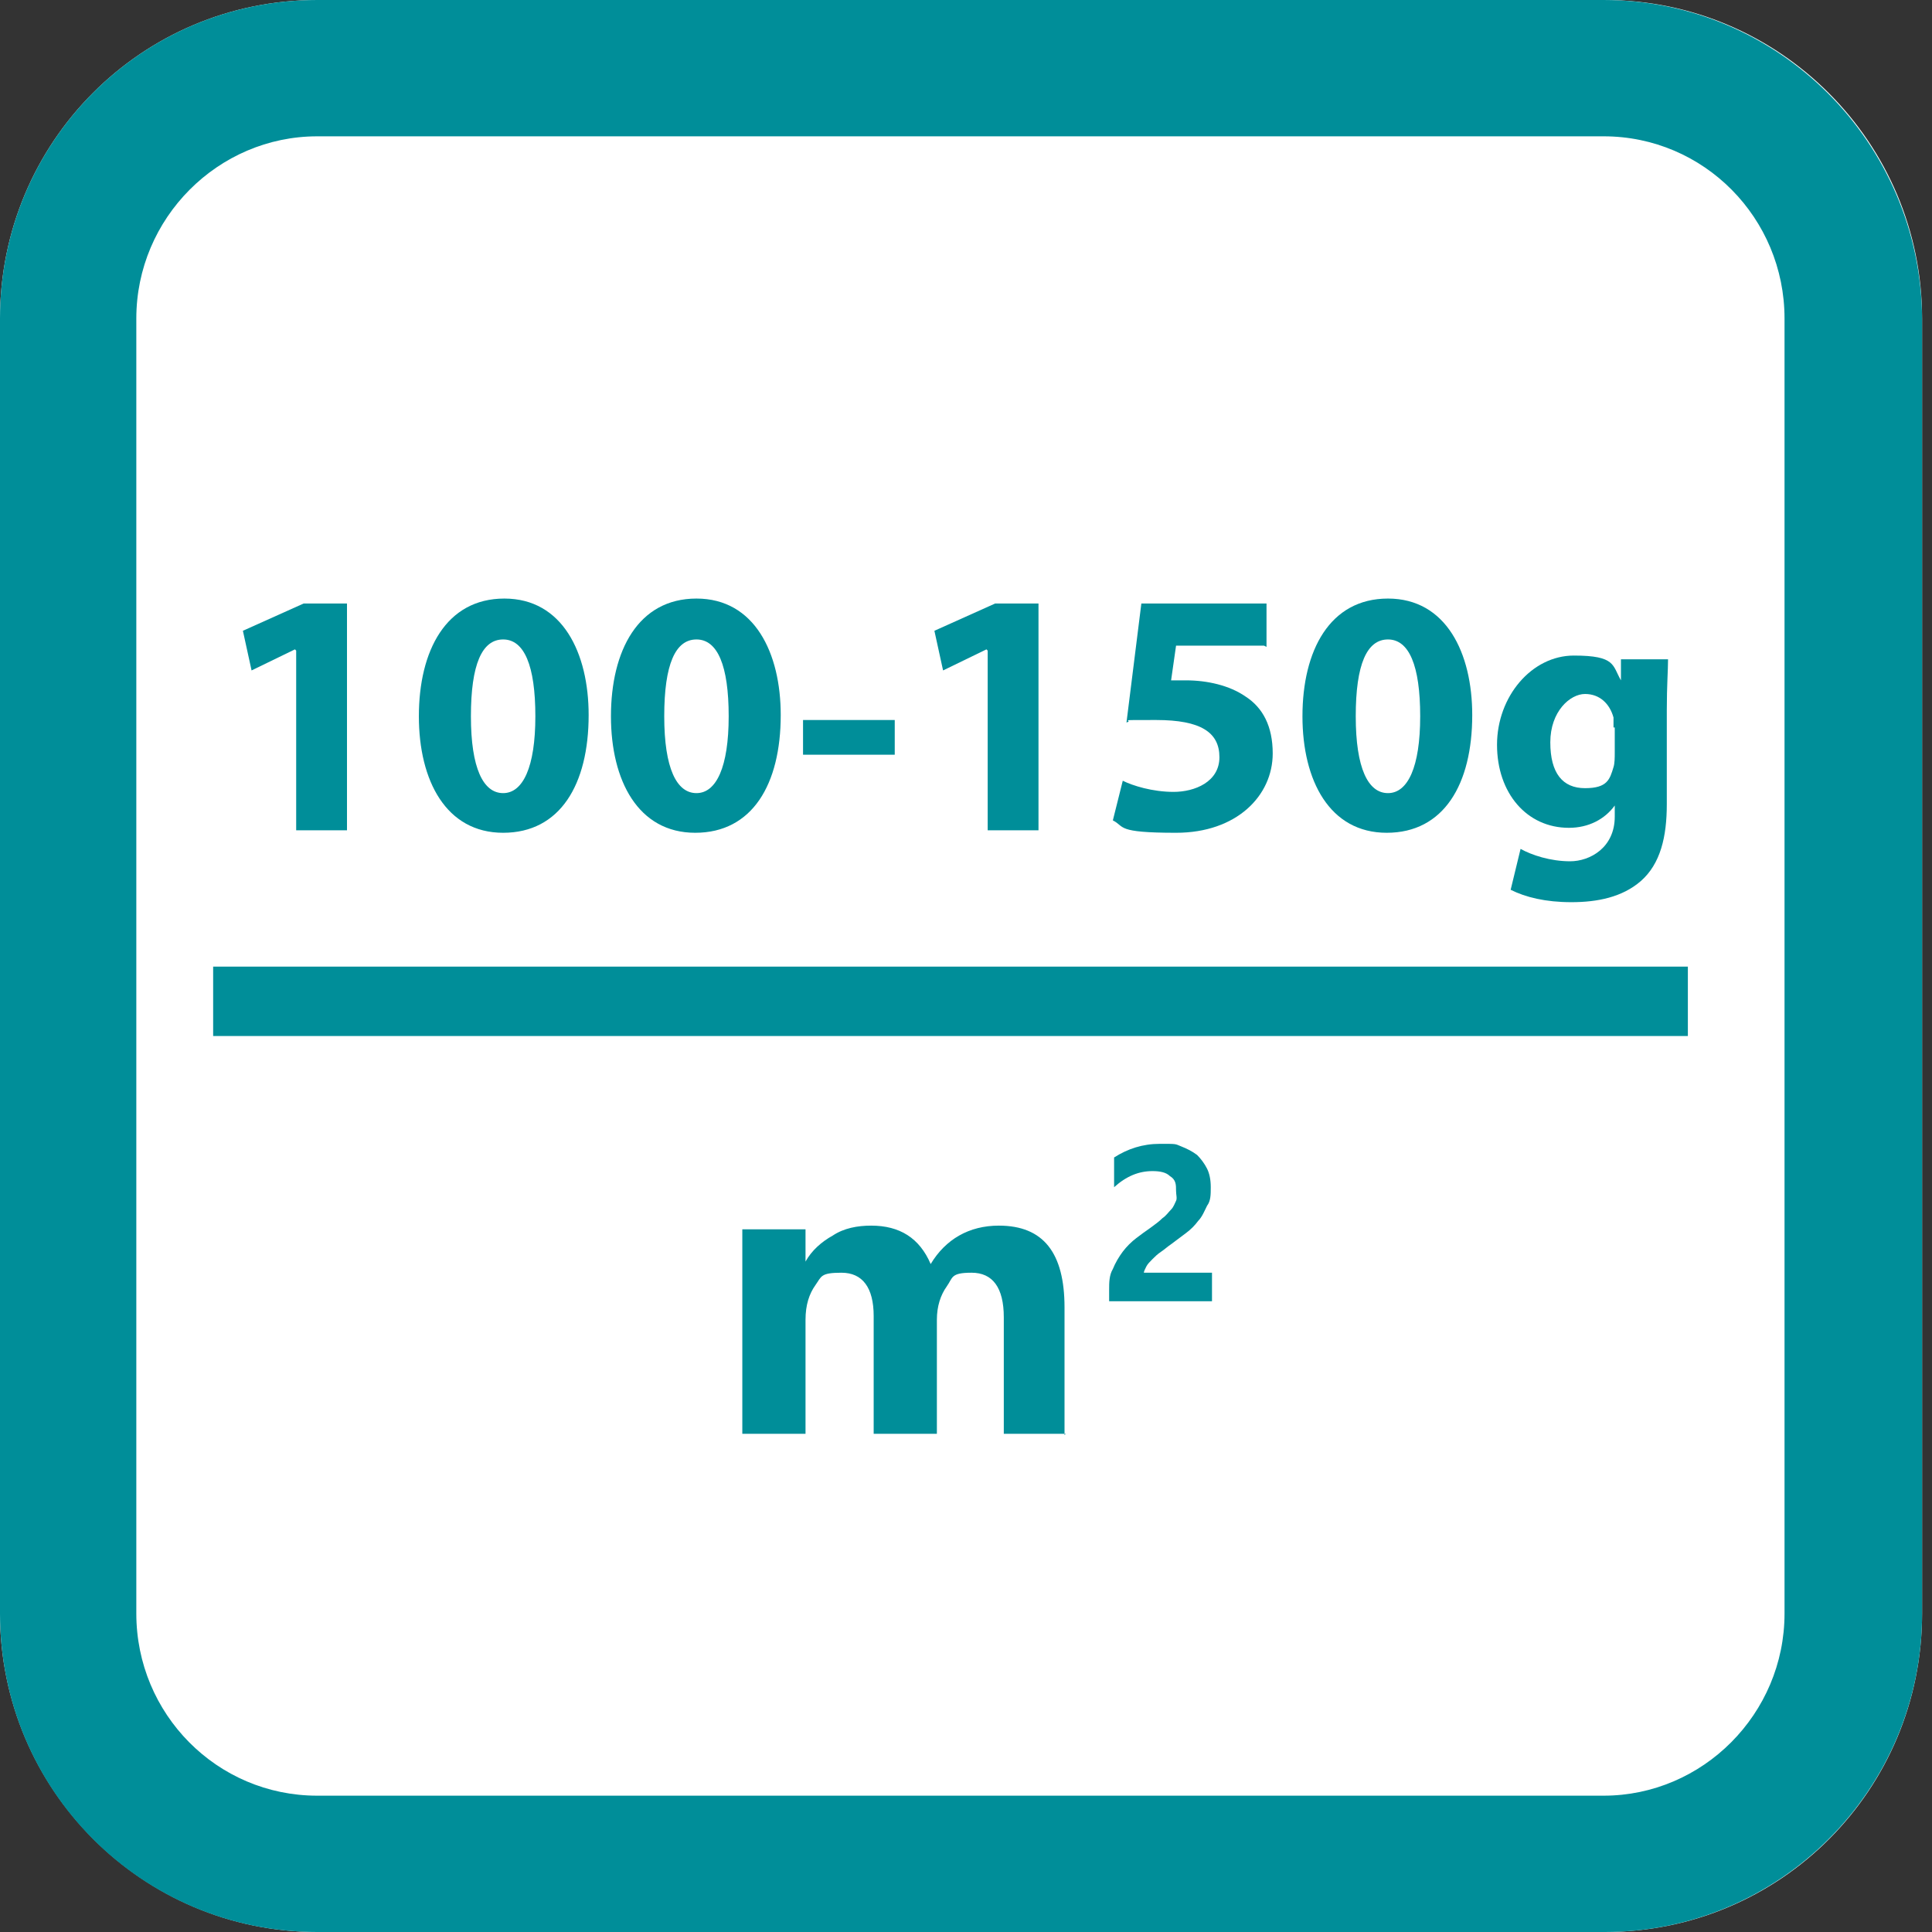
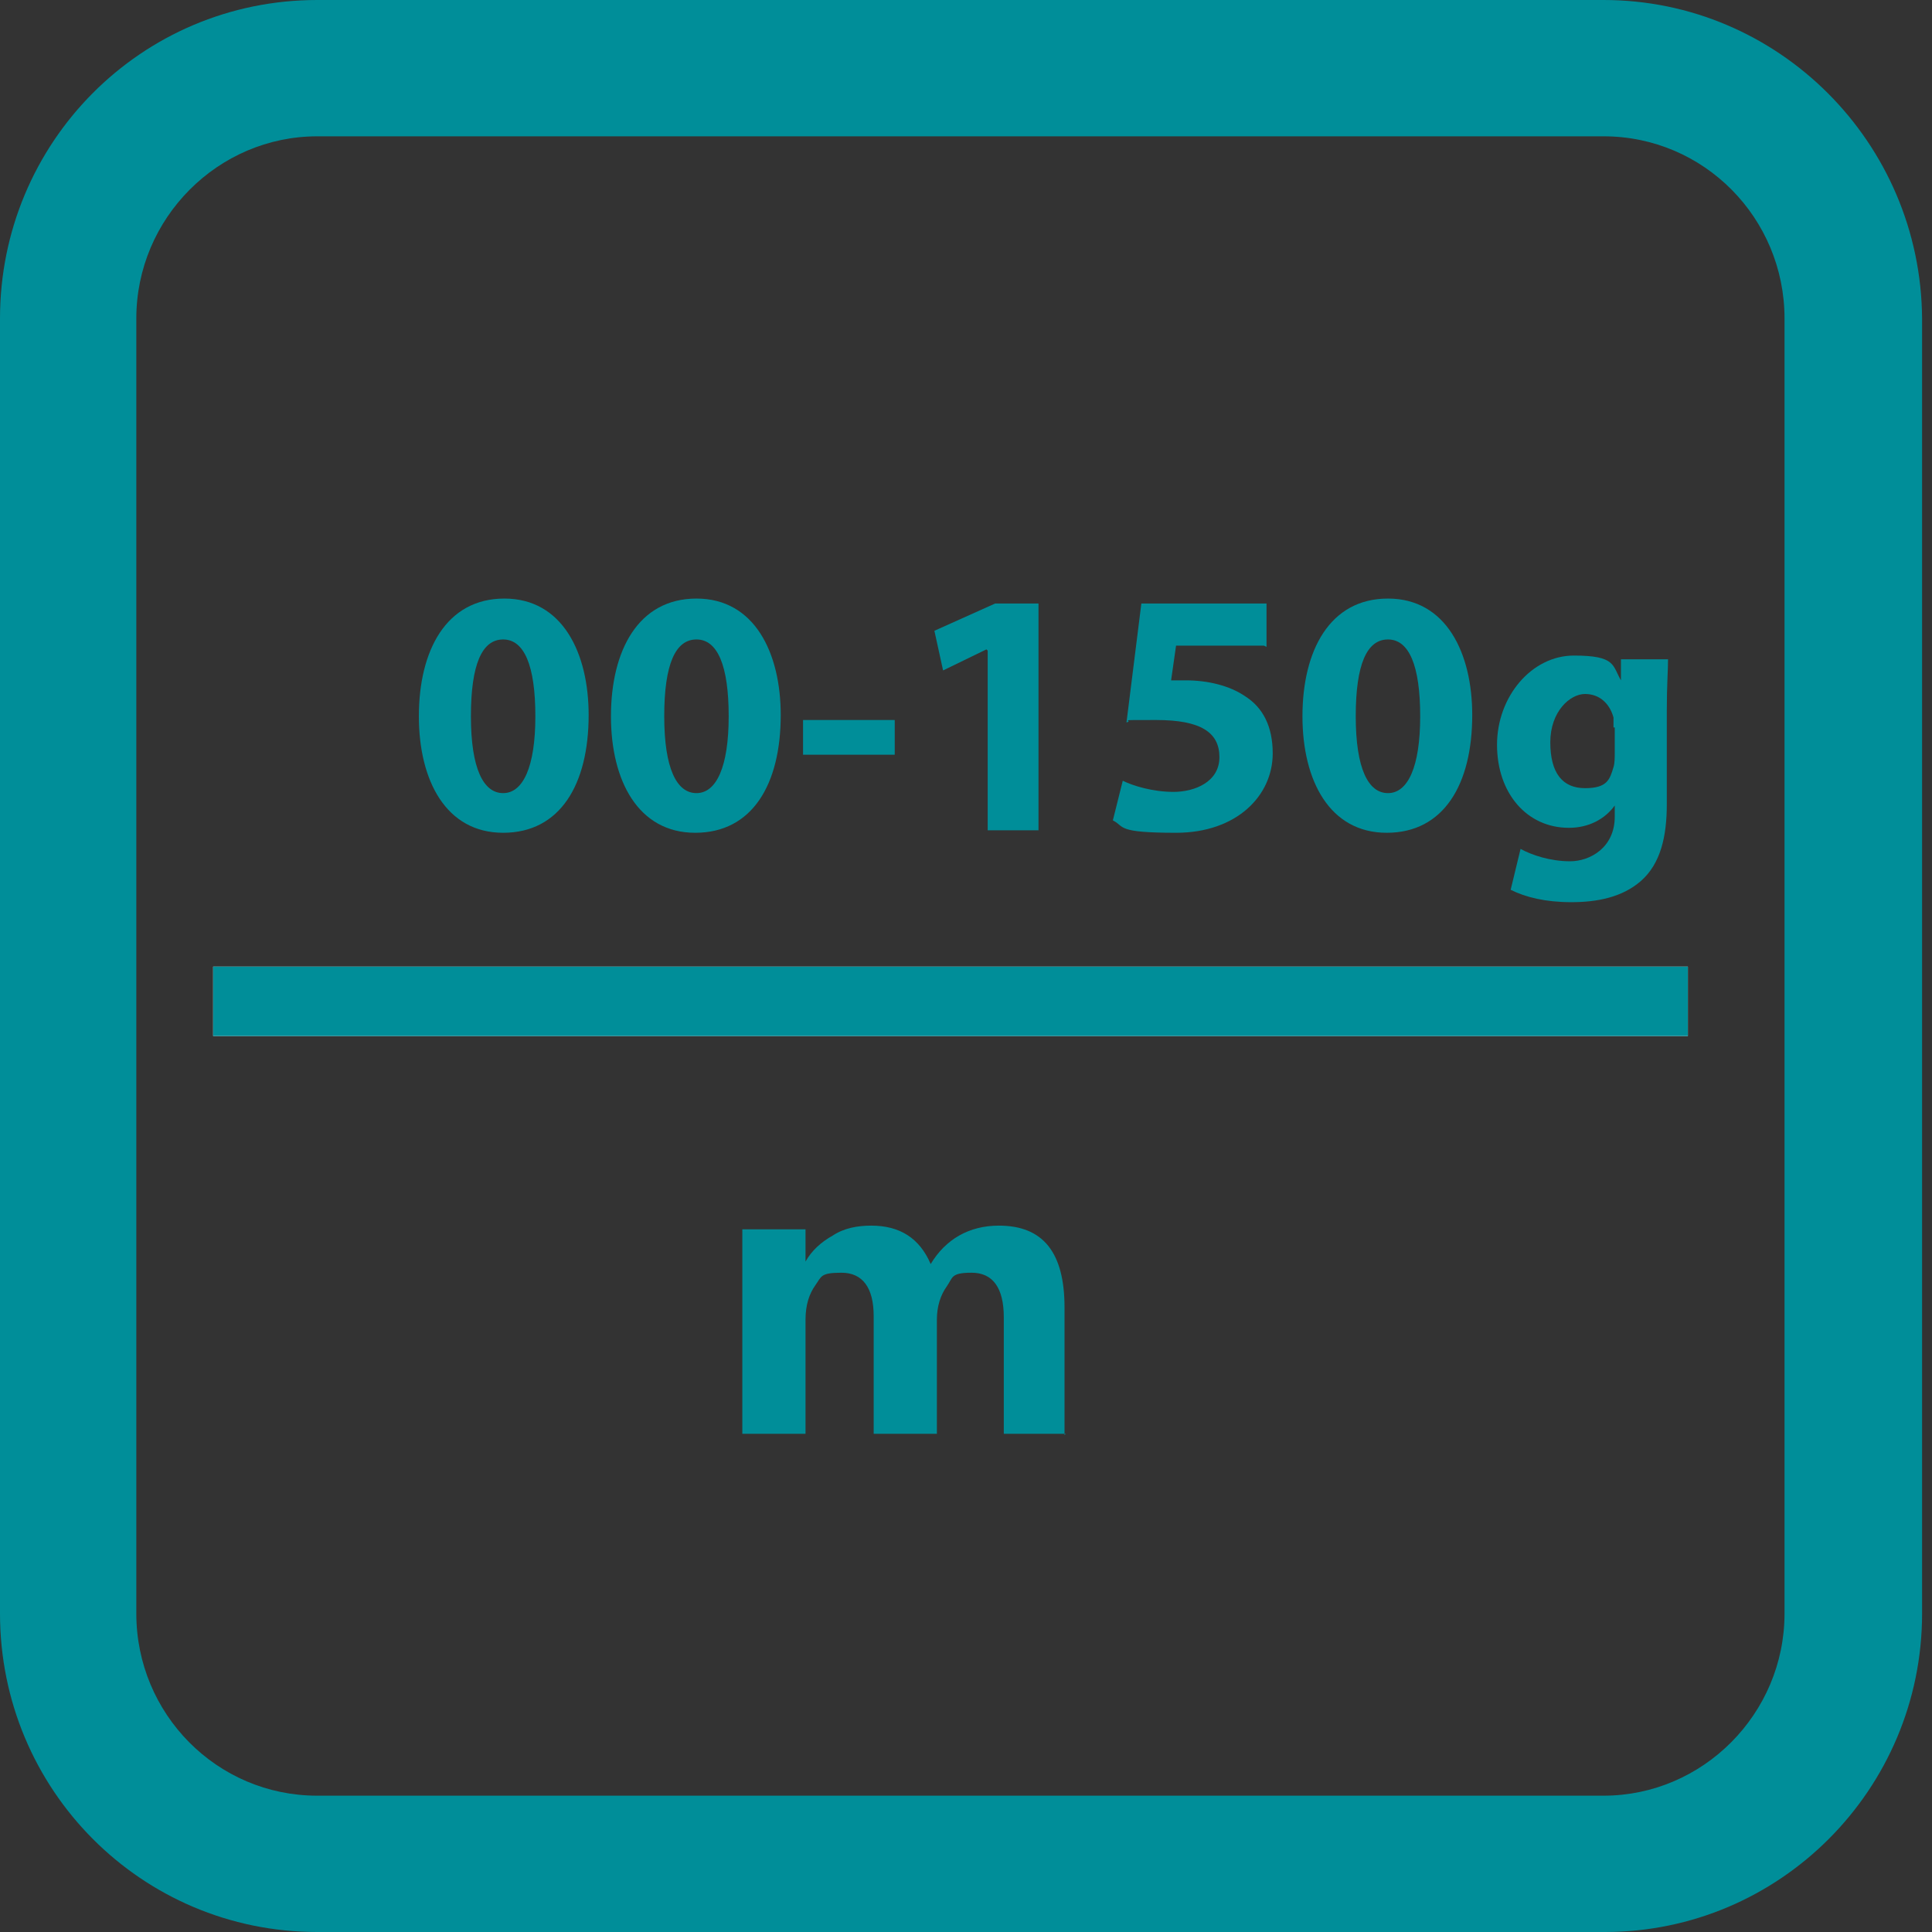
<svg xmlns="http://www.w3.org/2000/svg" id="Layer_1" version="1.1" viewBox="0 0 155.9 155.9">
  <rect x="0" y="0" width="155.9" height="155.9" fill="#333333" stroke="none" />
  <defs>
    <style>
      .st0 {
        fill: #fff;
      }

      .st1 {
        fill: #008e99;
      }
    </style>
  </defs>
-   <path class="st0" d="M129.4,155.9H25.6c-14.1,0-25.6-11.5-25.6-25.7V25.7C0,11.5,11.4,0,25.6,0h103.9C143.6,0,155.1,11.5,155.1,25.7v104.5c0,14.2-11.4,25.7-25.6,25.7" />
  <path class="st1" d="M129.4,0H25.6C11.4,0,0,11.5,0,25.7v104.5c0,14.2,11.4,25.7,25.6,25.7h103.9c14.1,0,25.6-11.5,25.6-25.7V25.7C155,11.5,143.5,0,129.4,0M129.4,11c8.1,0,14.6,6.6,14.6,14.7v104.5c0,8.1-6.6,14.7-14.6,14.7H25.6c-8.1,0-14.6-6.6-14.6-14.7V25.7c0-8.1,6.6-14.7,14.6-14.7h103.9s-.1,0-.1,0Z" />
  <rect class="st0" x="17.2" y="78" width="119" height="5.6" />
  <rect class="st1" x="17.2" y="78" width="119" height="5.6" />
-   <path class="st1" d="M92.5,102.7h5.3v2.3h-8.3v-.9c0-.6,0-1.2.3-1.7.2-.5.5-1,.8-1.4s.7-.8,1.1-1.1c.4-.3.8-.6,1.1-.8.4-.3.7-.5,1-.8.3-.2.5-.5.7-.7s.3-.5.4-.7,0-.5,0-.8c0-.5,0-.9-.5-1.2-.3-.3-.8-.4-1.4-.4-1.1,0-2.1.4-3.1,1.3v-2.4c1.1-.7,2.3-1.1,3.7-1.1s1.2,0,1.7.2.9.4,1.3.7c.3.3.6.7.8,1.1.2.4.3.9.3,1.5s0,1.1-.3,1.5c-.2.4-.4.9-.7,1.2-.3.4-.6.7-1,1s-.8.6-1.2.9c-.3.2-.5.4-.8.6s-.5.4-.7.6-.4.4-.5.6-.2.4-.2.5" />
  <path class="st1" d="M86,115.7h-5v-9.4c0-2.4-.9-3.6-2.6-3.6s-1.5.4-2,1.1-.8,1.6-.8,2.7v9.2h-5.1v-9.5c0-2.3-.9-3.5-2.6-3.5s-1.6.3-2.1,1-.8,1.6-.8,2.8v9.2h-5.1v-16.5h5.1v2.6h0c.5-.9,1.3-1.6,2.2-2.1.9-.6,2-.8,3.1-.8,2.3,0,3.9,1,4.8,3.1,1.2-2,3.1-3.1,5.5-3.1,3.6,0,5.3,2.2,5.3,6.6v10.3h0Z" />
  <g>
-     <path class="st1" d="M23.8,52.4h0l-3.5,1.7-.7-3.2,4.9-2.2h3.5v18.3h-4.1v-14.5Z" />
    <path class="st1" d="M47.5,57.7c0,5.6-2.3,9.5-6.9,9.5s-6.8-4.2-6.8-9.4c0-5.3,2.2-9.5,6.9-9.5s6.8,4.4,6.8,9.4ZM38,57.8c0,4.2,1,6.2,2.6,6.2s2.6-2.1,2.6-6.2-.9-6.2-2.6-6.2-2.6,2-2.6,6.2Z" />
    <path class="st1" d="M63,57.7c0,5.6-2.3,9.5-6.9,9.5s-6.8-4.2-6.8-9.4c0-5.3,2.2-9.5,6.9-9.5s6.8,4.4,6.8,9.4ZM53.6,57.8c0,4.2,1,6.2,2.6,6.2s2.6-2.1,2.6-6.2-.9-6.2-2.6-6.2-2.6,2-2.6,6.2Z" />
-     <path class="st1" d="M72.2,58.1v2.8h-7.4v-2.8h7.4Z" />
+     <path class="st1" d="M72.2,58.1v2.8h-7.4v-2.8h7.4" />
    <path class="st1" d="M79.6,52.4h0l-3.5,1.7-.7-3.2,4.9-2.2h3.5v18.3h-4.1v-14.5Z" />
    <path class="st1" d="M102,52.1h-7.1l-.4,2.8c.4,0,.7,0,1.2,0,1.7,0,3.5.4,4.8,1.3,1.4.9,2.2,2.4,2.2,4.6,0,3.4-2.9,6.4-7.8,6.4s-4.1-.5-5.1-1l.8-3.2c.8.4,2.4.9,4.1.9s3.7-.8,3.7-2.8-1.5-3-5.1-3-1.7,0-2.4.2l1.2-9.6h10.1v3.5Z" />
    <path class="st1" d="M118.8,57.7c0,5.6-2.3,9.5-6.9,9.5s-6.8-4.2-6.8-9.4c0-5.3,2.2-9.5,6.9-9.5s6.8,4.4,6.8,9.4ZM109.4,57.8c0,4.2,1,6.2,2.6,6.2s2.6-2.1,2.6-6.2-.9-6.2-2.6-6.2-2.6,2-2.6,6.2Z" />
    <path class="st1" d="M134.5,64.9c0,2.6-.5,4.8-2.1,6.2-1.5,1.3-3.5,1.7-5.6,1.7s-3.7-.4-4.9-1l.8-3.3c.9.5,2.4,1,4,1s3.6-1.1,3.6-3.6v-.9h0c-.8,1.1-2.1,1.8-3.7,1.8-3.4,0-5.8-2.8-5.8-6.7s2.8-7.2,6.2-7.2,3.1.8,3.8,2h0v-1.7h3.8c0,.9-.1,2.1-.1,4.1v7.6ZM130.2,58.7c0-.3,0-.5,0-.8-.3-1.1-1.1-1.9-2.3-1.9s-2.8,1.4-2.8,3.9,1,3.7,2.8,3.7,2-.7,2.3-1.7c.1-.3.1-.8.1-1.2v-2Z" />
  </g>
</svg>